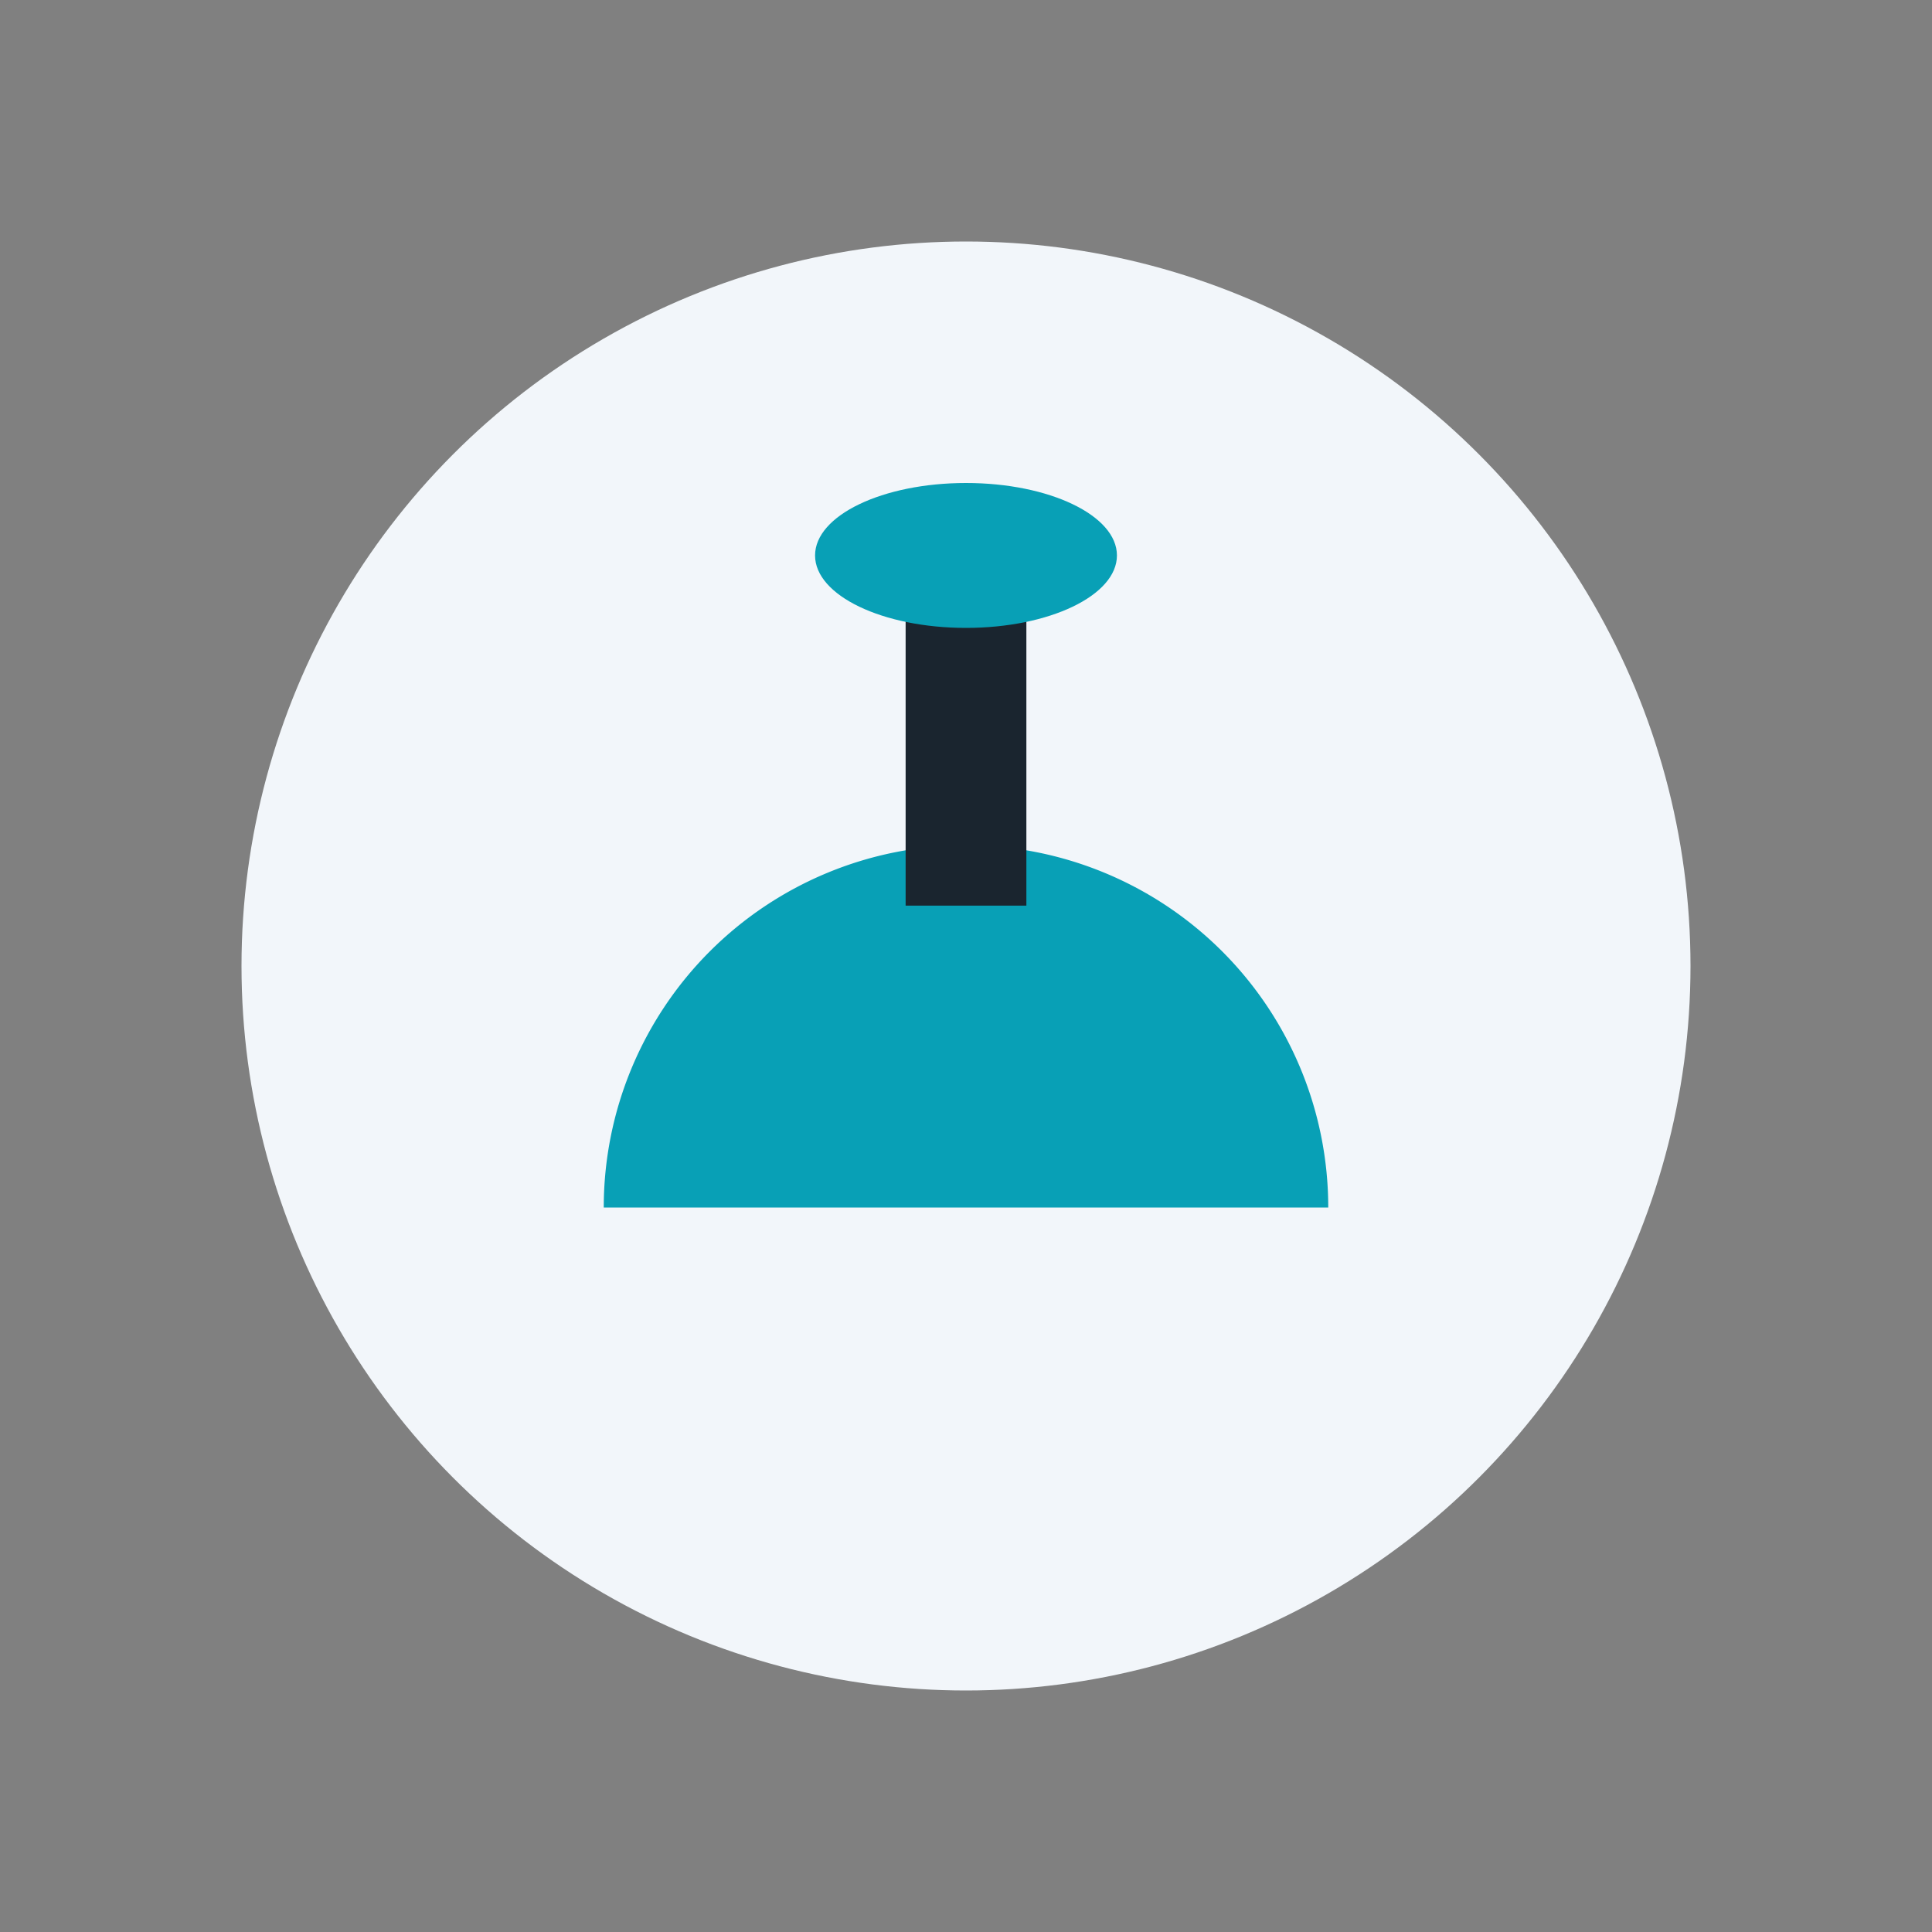
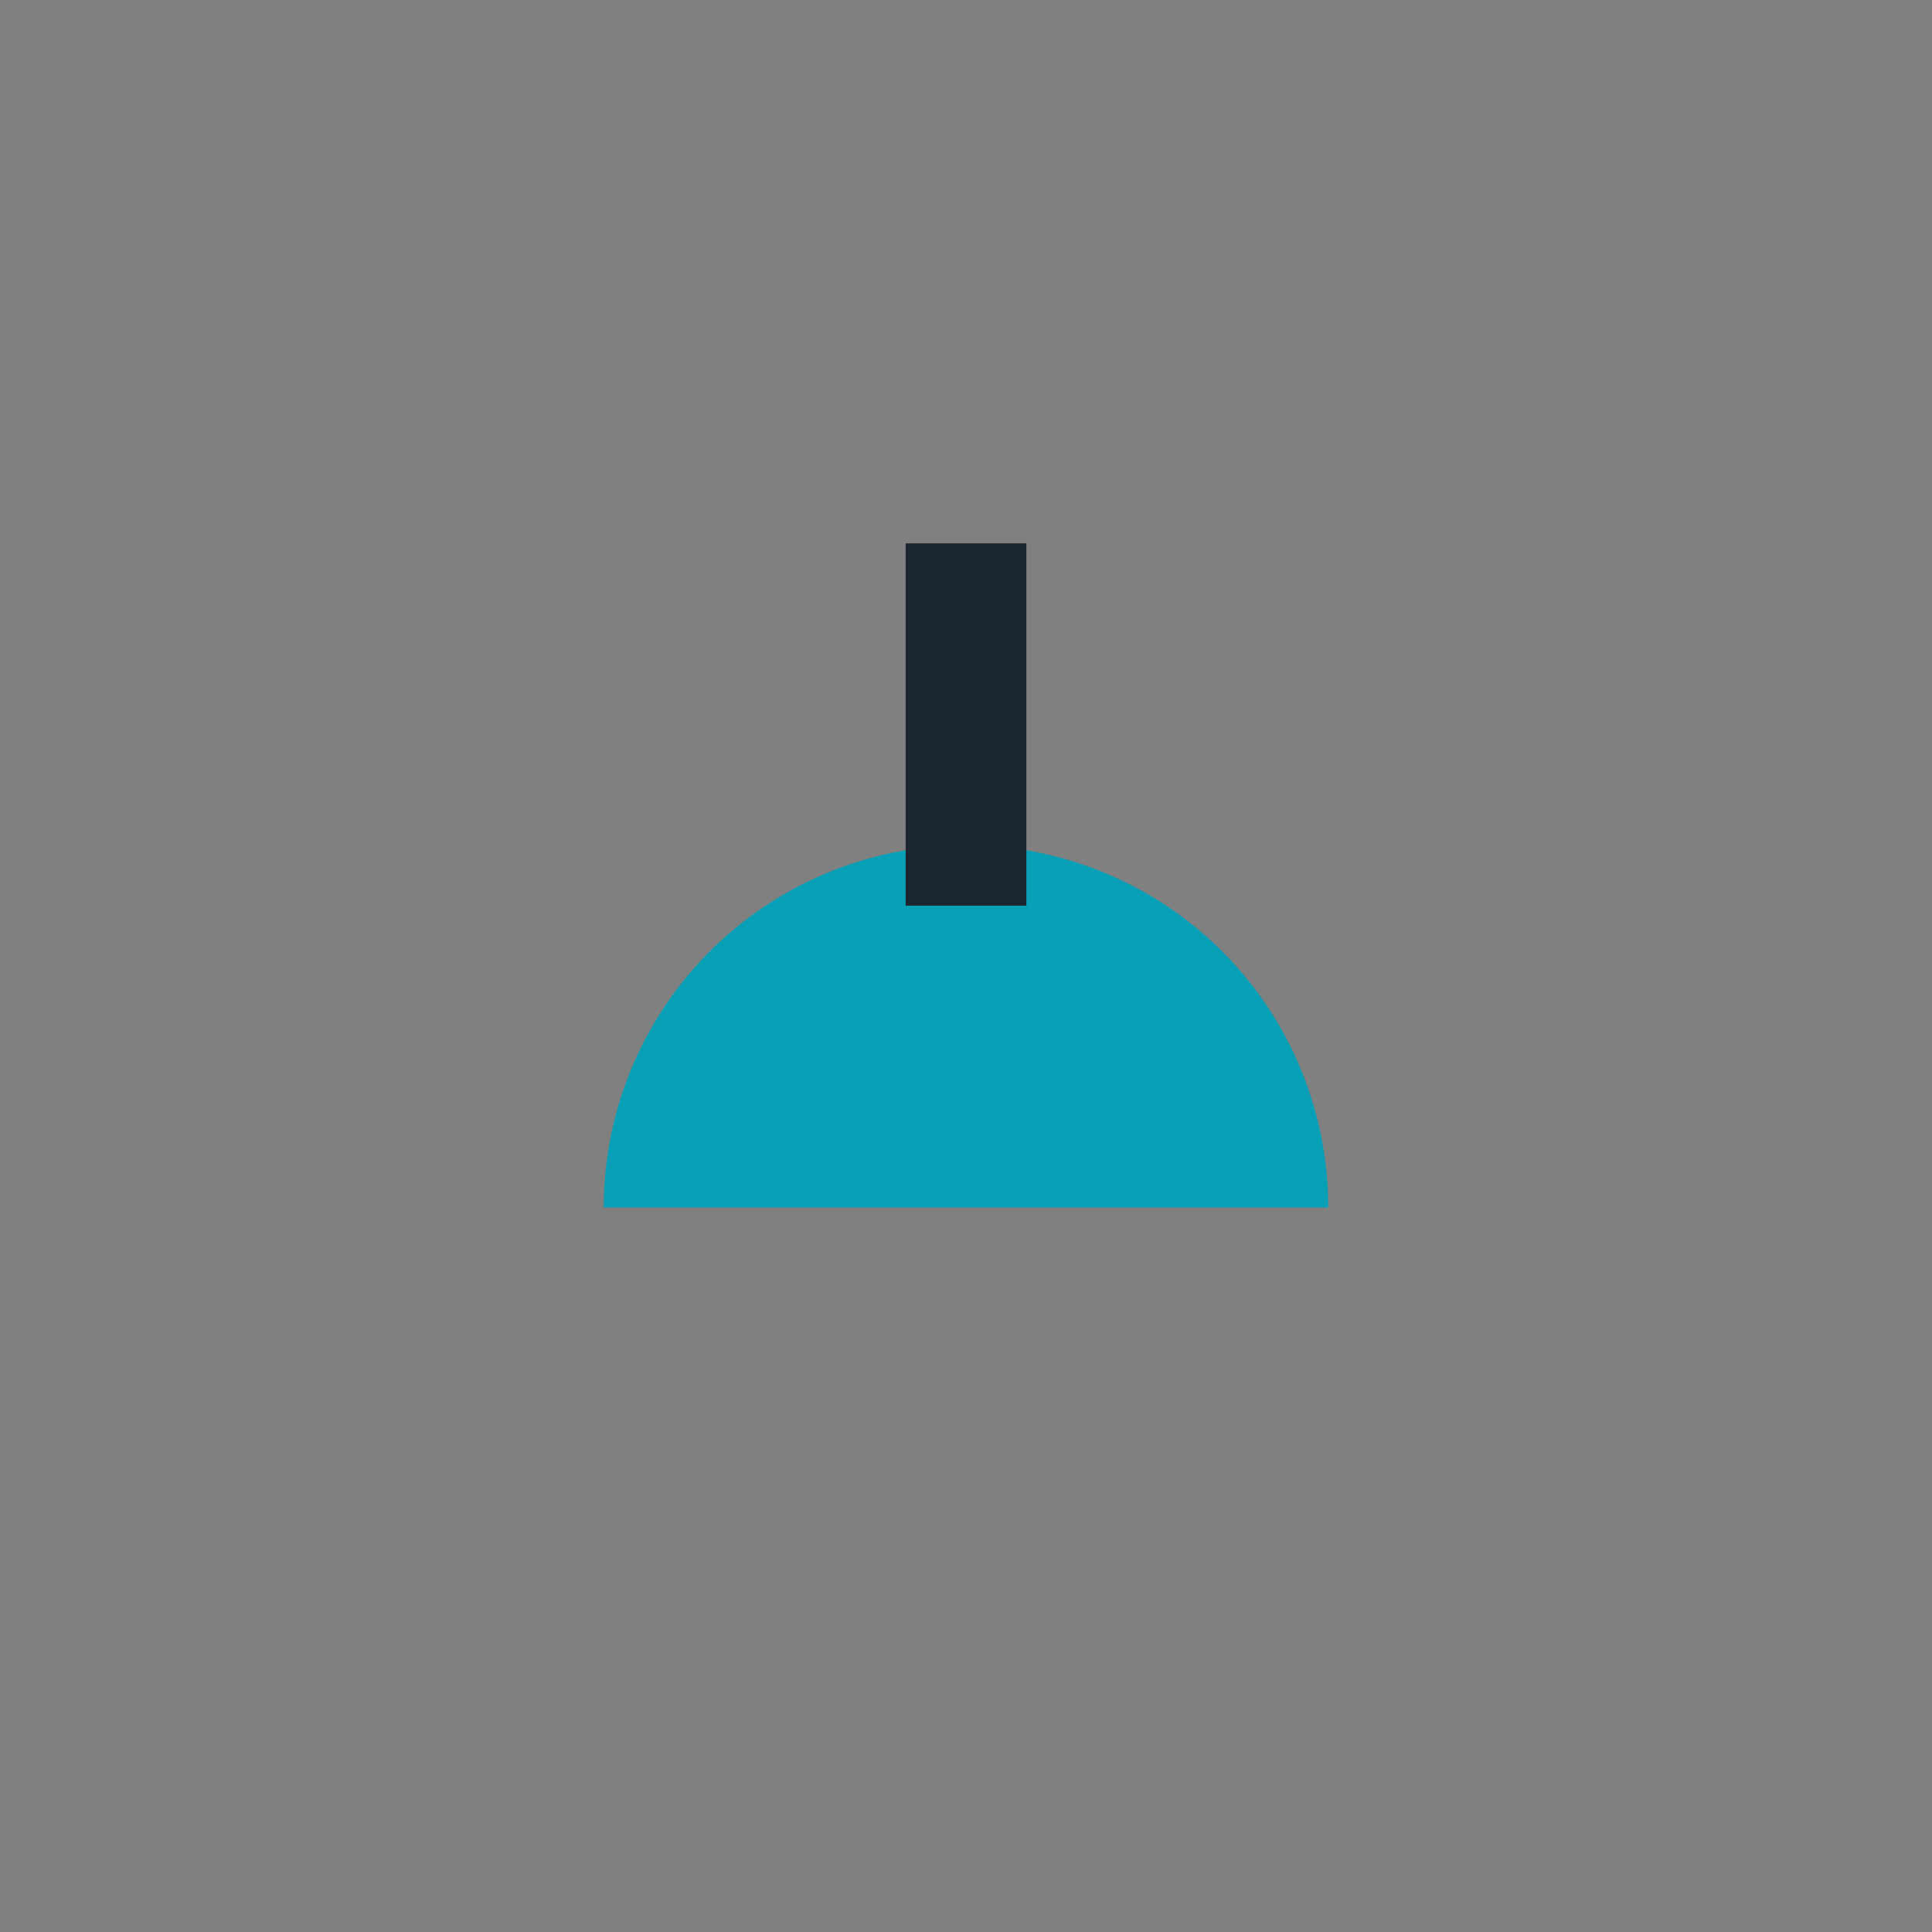
<svg xmlns="http://www.w3.org/2000/svg" width="32" height="32" viewBox="0 0 32 32">
  <rect x="0" y="0" width="32" height="32" fill="#808080" stroke="none" />
-   <circle cx="16" cy="16" r="12" fill="#F2F6FA" />
  <path d="M10 20a6 6 0 0 1 12 0" fill="#08A0B6" />
  <path d="M16 15v-6" stroke="#1A252F" stroke-width="2" />
-   <ellipse cx="16" cy="9.2" rx="2.5" ry="1.2" fill="#08A0B6" />
</svg>